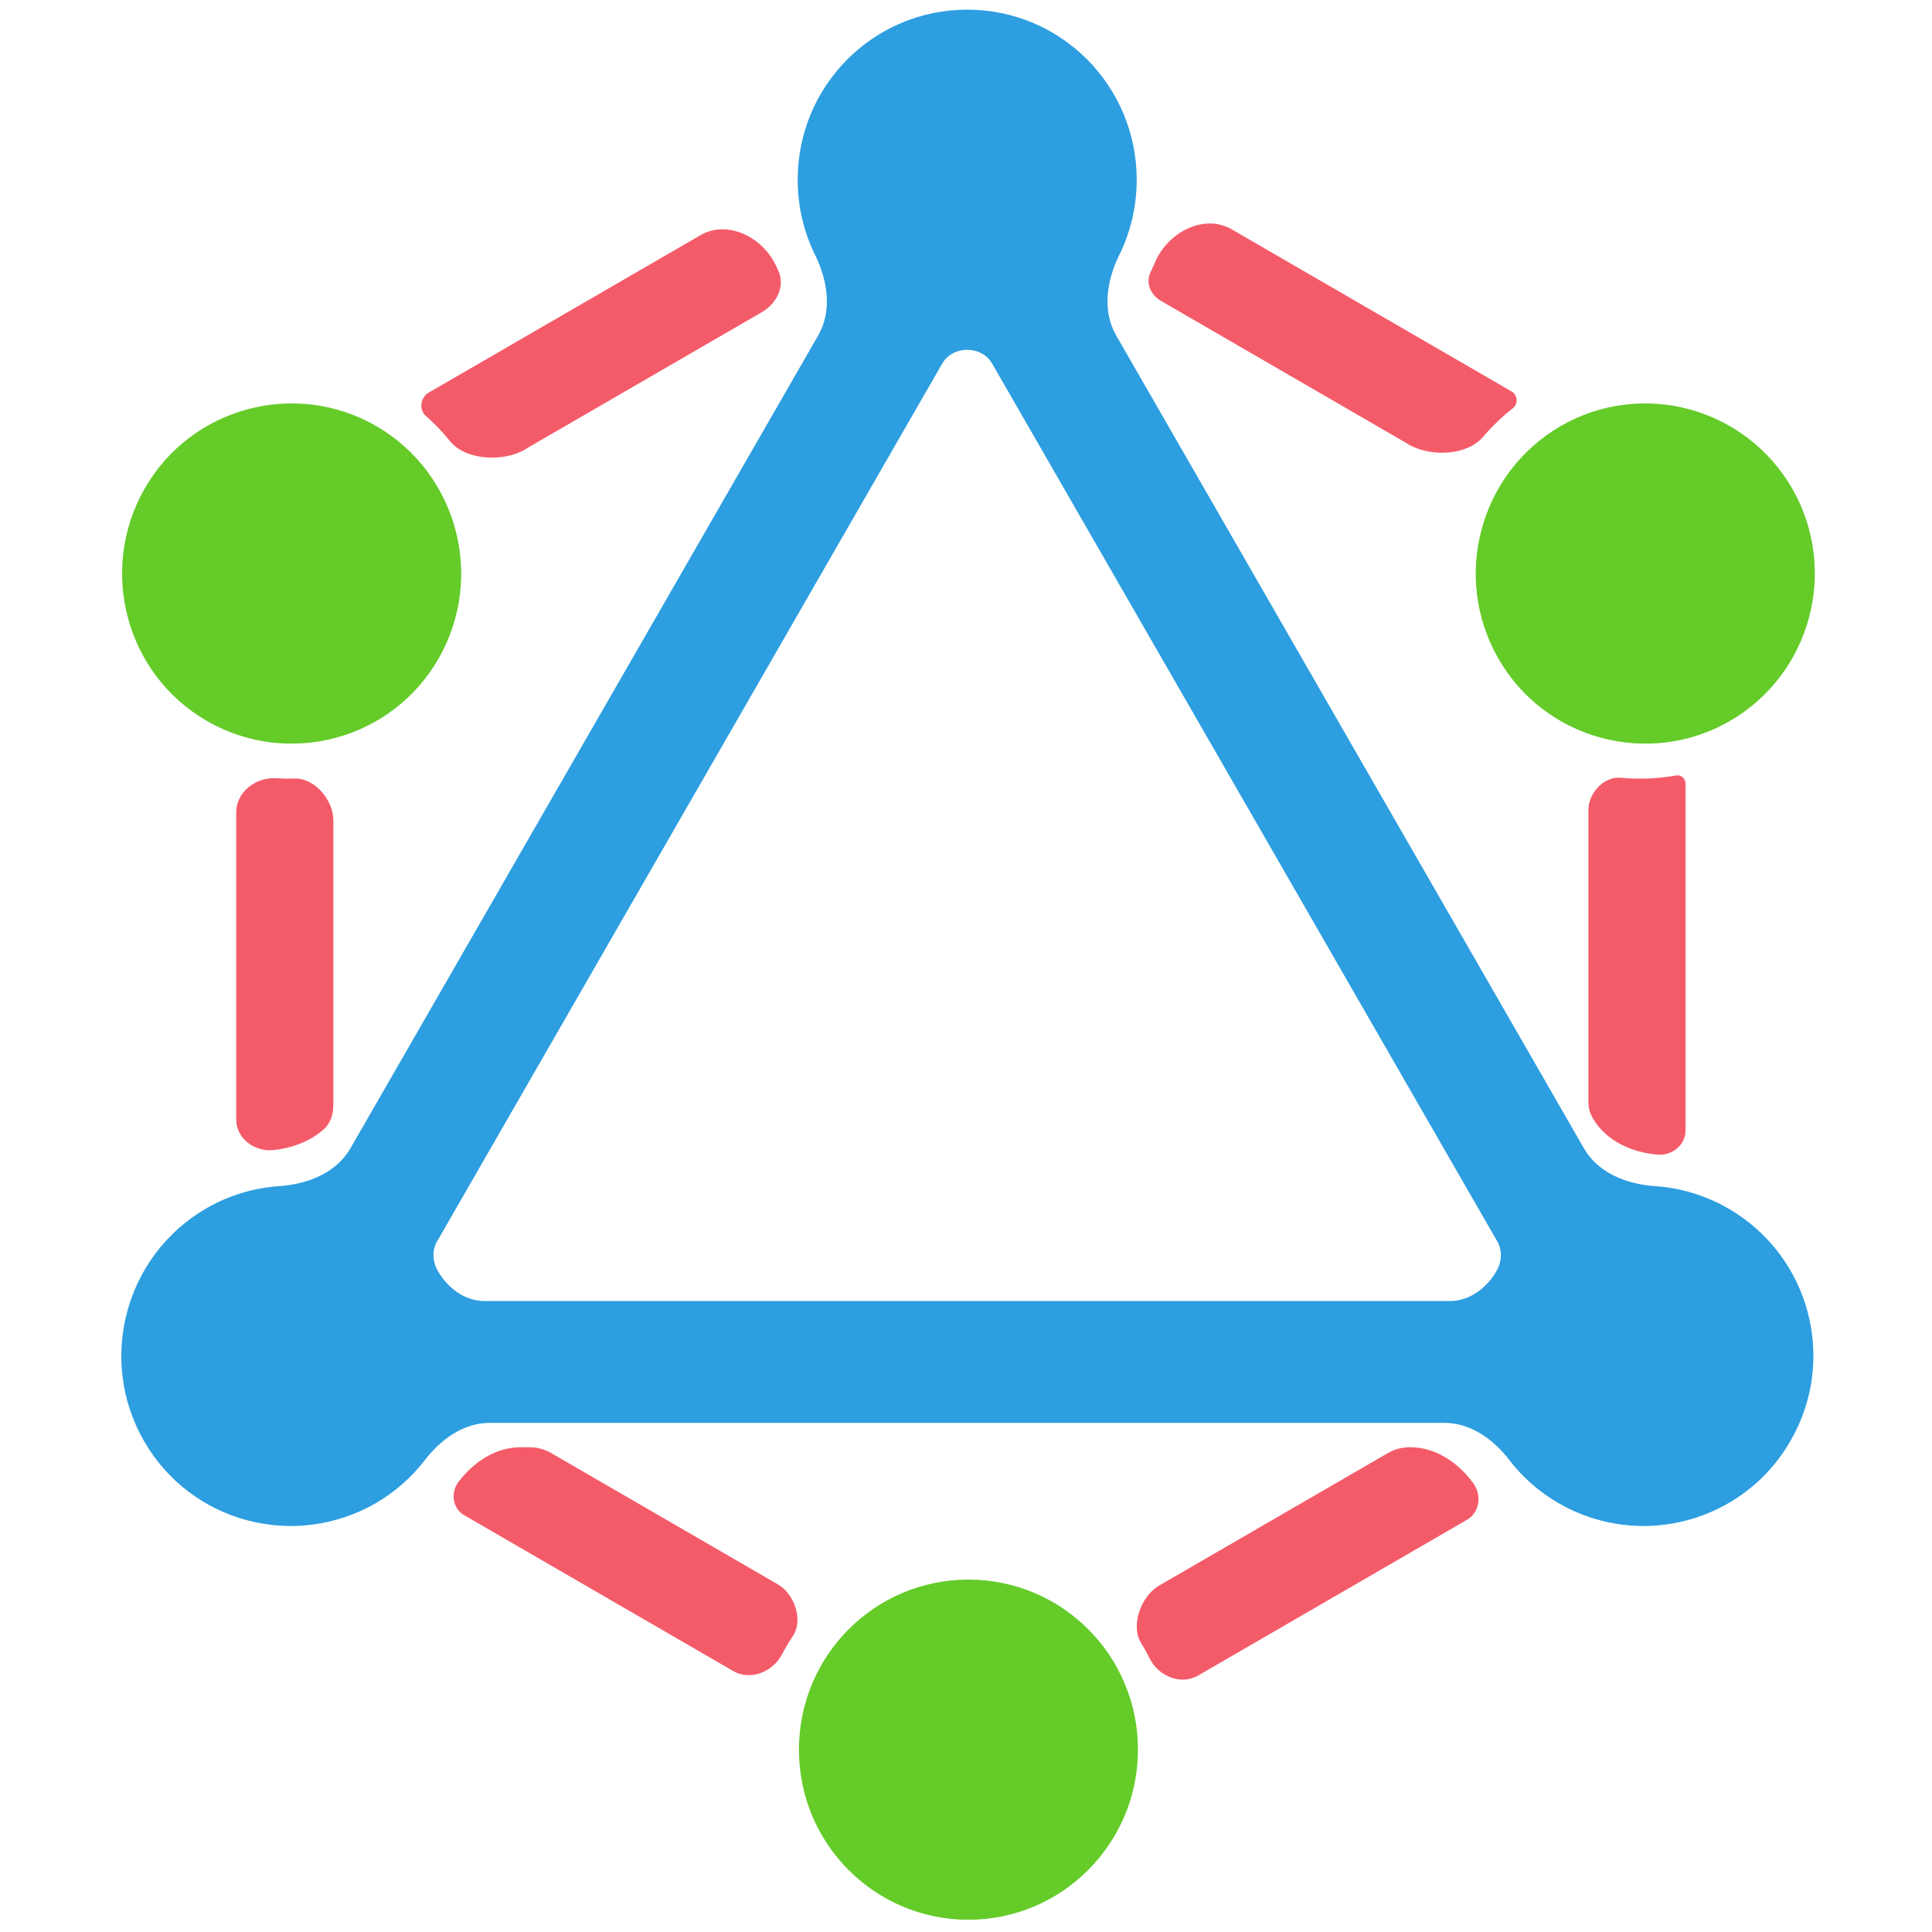
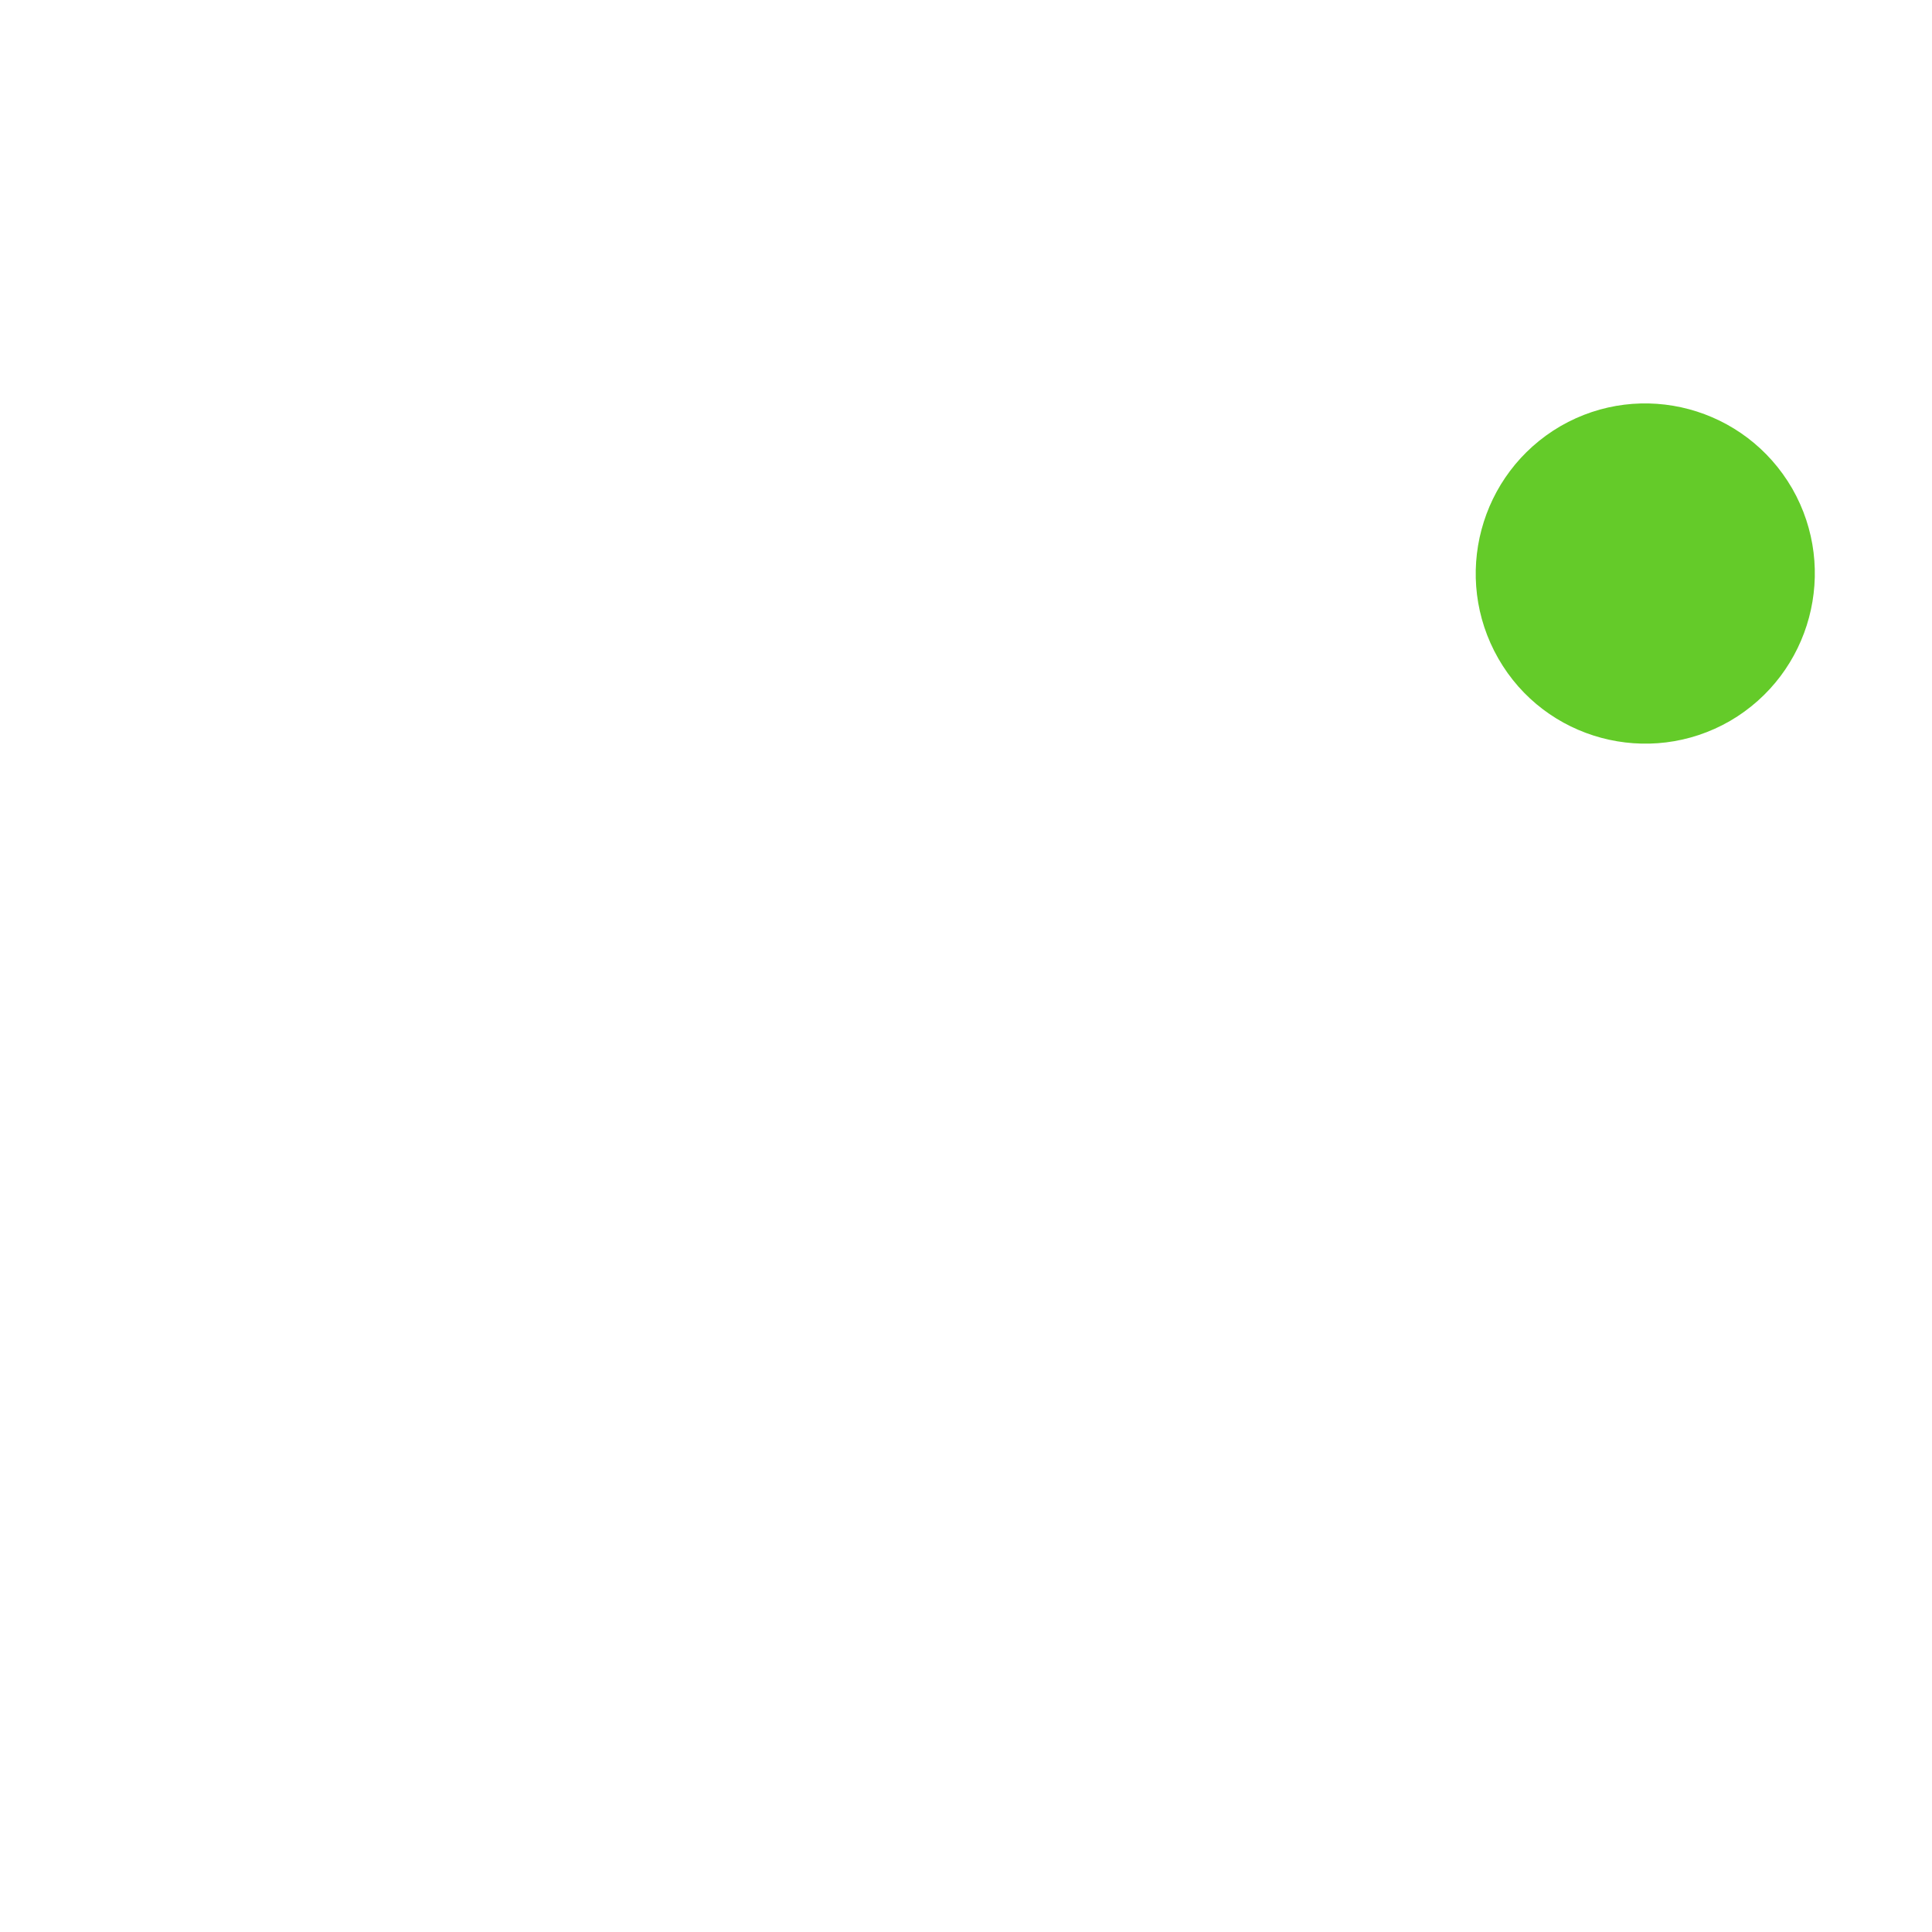
<svg xmlns="http://www.w3.org/2000/svg" width="445" height="445" viewBox="0 0 445 445" fill="none">
-   <path fill-rule="evenodd" clip-rule="evenodd" d="M264.998 62.71C263.823 65.137 265.023 67.922 267.356 69.274L323.408 101.745C323.649 101.884 323.886 102.027 324.12 102.174C329.09 105.295 337.798 105.08 341.604 100.613C343.649 98.214 345.953 95.994 348.504 93.998C349.752 93.022 349.528 90.953 348.157 90.159V90.159L283.726 52.835C277.282 49.102 268.918 53.572 266.028 60.435C265.704 61.204 265.361 61.963 264.998 62.71V62.71ZM179.229 62.282C180.935 65.897 178.918 69.909 175.459 71.913L122.078 102.836C121.793 103.002 121.512 103.172 121.237 103.348C116.319 106.482 107.313 106.15 103.653 101.609C101.969 99.52 100.095 97.558 98.037 95.748C96.439 94.343 96.864 91.521 98.706 90.454V90.454L161.347 54.166C167.663 50.507 175.838 54.723 178.817 61.387C178.951 61.687 179.089 61.986 179.229 62.282V62.282ZM74.665 260.026C76.2 258.625 76.783 256.524 76.783 254.445V188.898V188.898C76.783 184.344 72.513 179.206 67.961 179.329C66.53 179.368 65.095 179.343 63.659 179.251C58.932 178.951 54.408 182.385 54.408 187.122V257.863C54.408 262.216 58.619 265.341 62.949 264.898V264.898C67.289 264.454 71.543 262.876 74.665 260.026ZM106.897 348.987C104.224 347.438 103.741 343.779 105.611 341.319V341.319C109.082 336.752 114.155 333.347 119.891 333.347H121.96C123.72 333.347 125.449 333.812 126.972 334.694L179.223 364.963V364.963C182.98 367.139 185.052 373.176 182.647 376.79C181.738 378.156 180.897 379.571 180.13 381.032C177.975 385.134 172.854 387.195 168.844 384.872L106.897 348.987ZM319.661 334.694C321.184 333.812 322.913 333.347 324.674 333.347H324.855C330.732 333.347 335.898 336.916 339.362 341.664V341.664C341.347 344.383 340.81 348.365 337.897 350.052L275.999 385.909C271.979 388.238 266.841 386.104 264.769 381.945C264.164 380.731 263.509 379.546 262.807 378.393C260.334 374.337 262.862 367.597 266.973 365.216V365.216L319.661 334.694ZM388.233 260.398C388.233 263.757 385.104 266.234 381.757 265.948V265.948C375.74 265.433 369.851 262.739 366.839 257.504V257.504C366.197 256.389 365.859 255.125 365.859 253.839V186.514V186.514C365.859 182.698 369.464 178.774 373.263 179.134C377.518 179.538 381.845 179.371 386.124 178.604C387.227 178.406 388.233 179.36 388.233 180.481V180.481V260.398Z" fill="#F45B69" />
-   <path d="M101.014 151.69C90.275 170.435 66.334 176.833 47.652 166.057C28.969 155.282 22.592 131.261 33.332 112.516C44.072 93.772 68.012 87.374 86.695 98.149C105.377 109.037 111.754 132.945 101.014 151.69Z" fill="#64CB29" />
  <path d="M345.118 151.69C334.378 132.945 340.755 109.037 359.438 98.149C378.12 87.374 401.949 93.772 412.8 112.516C423.54 131.261 417.163 155.169 398.481 166.057C379.798 176.833 355.858 170.435 345.118 151.69Z" fill="#64CB29" />
-   <path d="M223.066 442.18C201.475 442.18 184.023 424.669 184.023 403.006C184.023 381.343 201.475 363.833 223.066 363.833C244.657 363.833 262.109 381.343 262.109 403.006C262.109 424.557 244.657 442.18 223.066 442.18Z" fill="#64CB29" />
-   <path fill-rule="evenodd" clip-rule="evenodd" d="M217.044 83.705C218.206 81.685 220.444 80.571 222.775 80.571V80.571V80.571C225.101 80.571 227.335 81.683 228.495 83.699L344.878 285.946C346.082 288.038 345.915 290.62 344.715 292.714V292.714V292.714C342.443 296.681 338.499 299.673 333.928 299.673H111.624C107.053 299.673 103.108 296.681 100.835 292.714V292.714V292.714C99.626 290.626 99.457 288.045 100.66 285.954L217.044 83.705ZM257.094 77.276C253.844 71.629 254.895 64.635 257.779 58.792C260.365 53.554 261.818 47.649 261.818 41.398C261.818 19.735 244.366 2.224 222.775 2.224C201.184 2.224 183.732 19.735 183.732 41.398C183.732 47.647 185.184 53.55 187.769 58.788C190.652 64.63 191.702 71.622 188.452 77.269L80.709 264.503C77.451 270.165 70.853 272.766 64.335 273.203C58.576 273.589 52.814 275.266 47.472 278.347C28.79 289.235 22.413 313.143 33.153 331.888C43.893 350.633 67.721 357.031 86.516 346.255C91.058 343.608 94.873 340.191 97.891 336.267C101.554 331.502 106.779 327.735 112.789 327.735H332.723C338.742 327.735 343.971 331.515 347.639 336.286C350.661 340.217 354.482 343.629 359.035 346.255C377.717 357.031 401.658 350.633 412.398 331.888C423.249 313.143 416.873 289.235 398.078 278.347C392.736 275.266 386.963 273.589 381.192 273.203C374.68 272.768 368.091 270.164 364.836 264.507L257.094 77.276Z" fill="#2D9EE0" />
</svg>